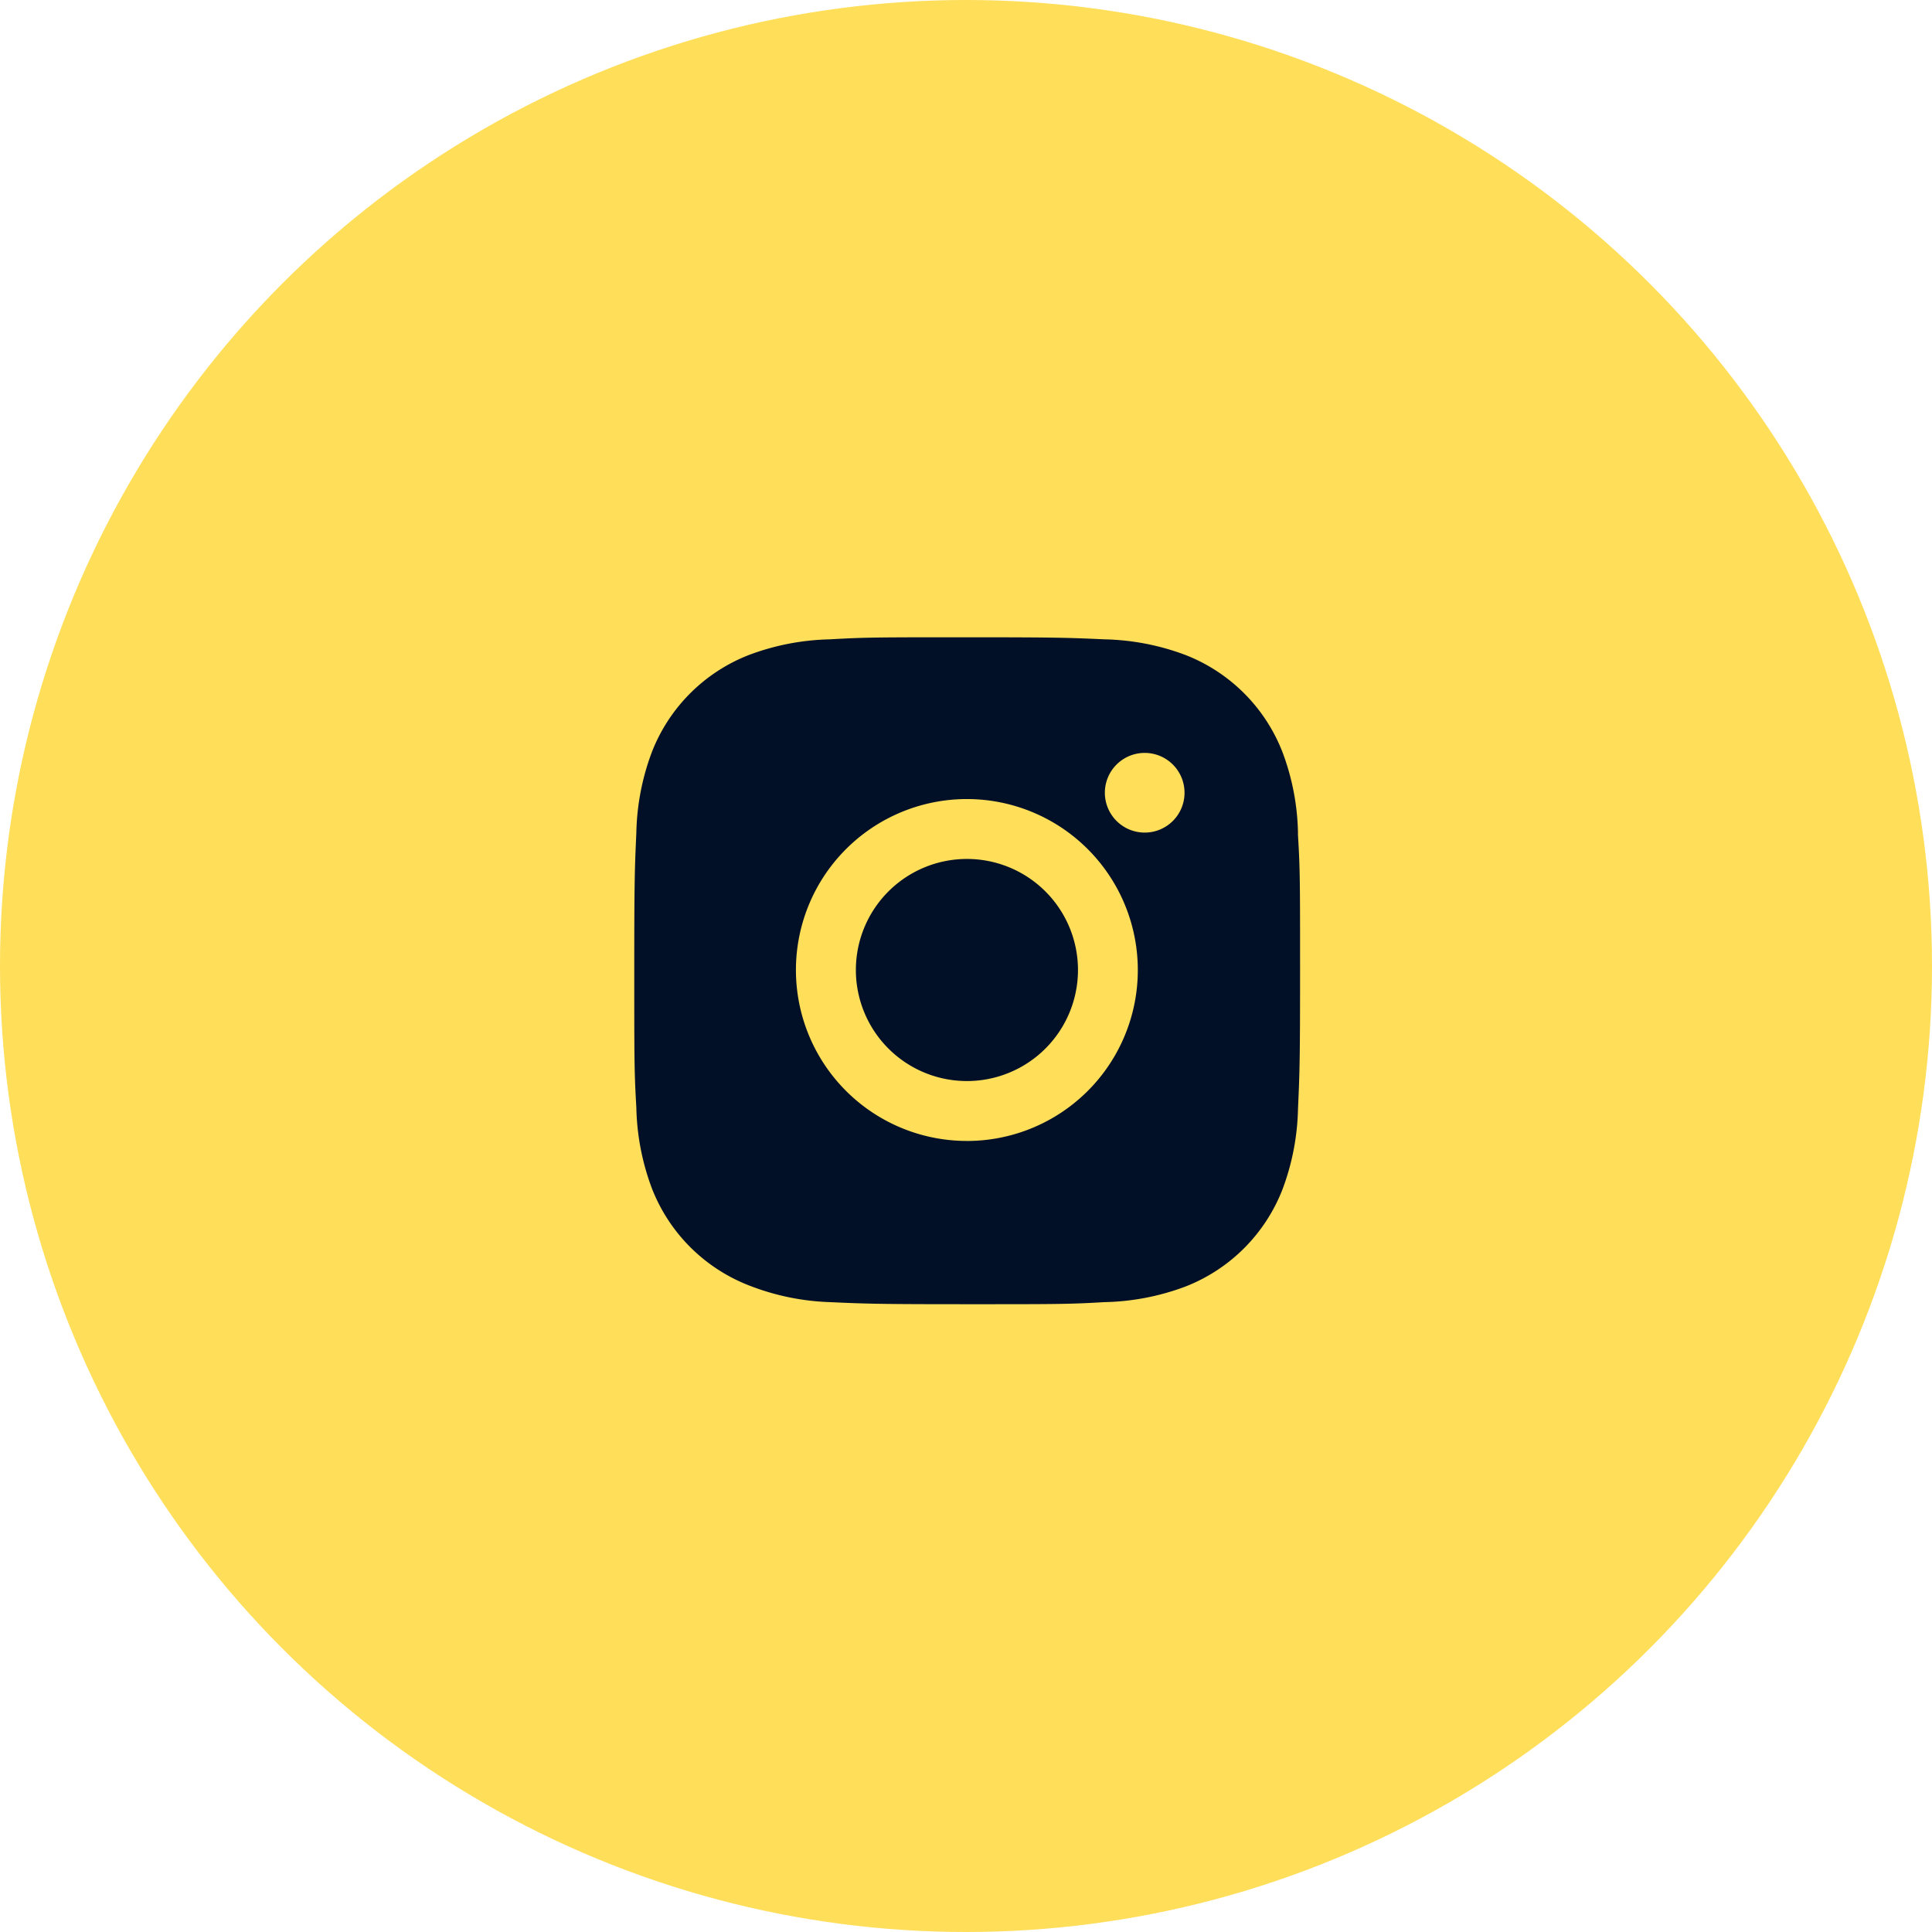
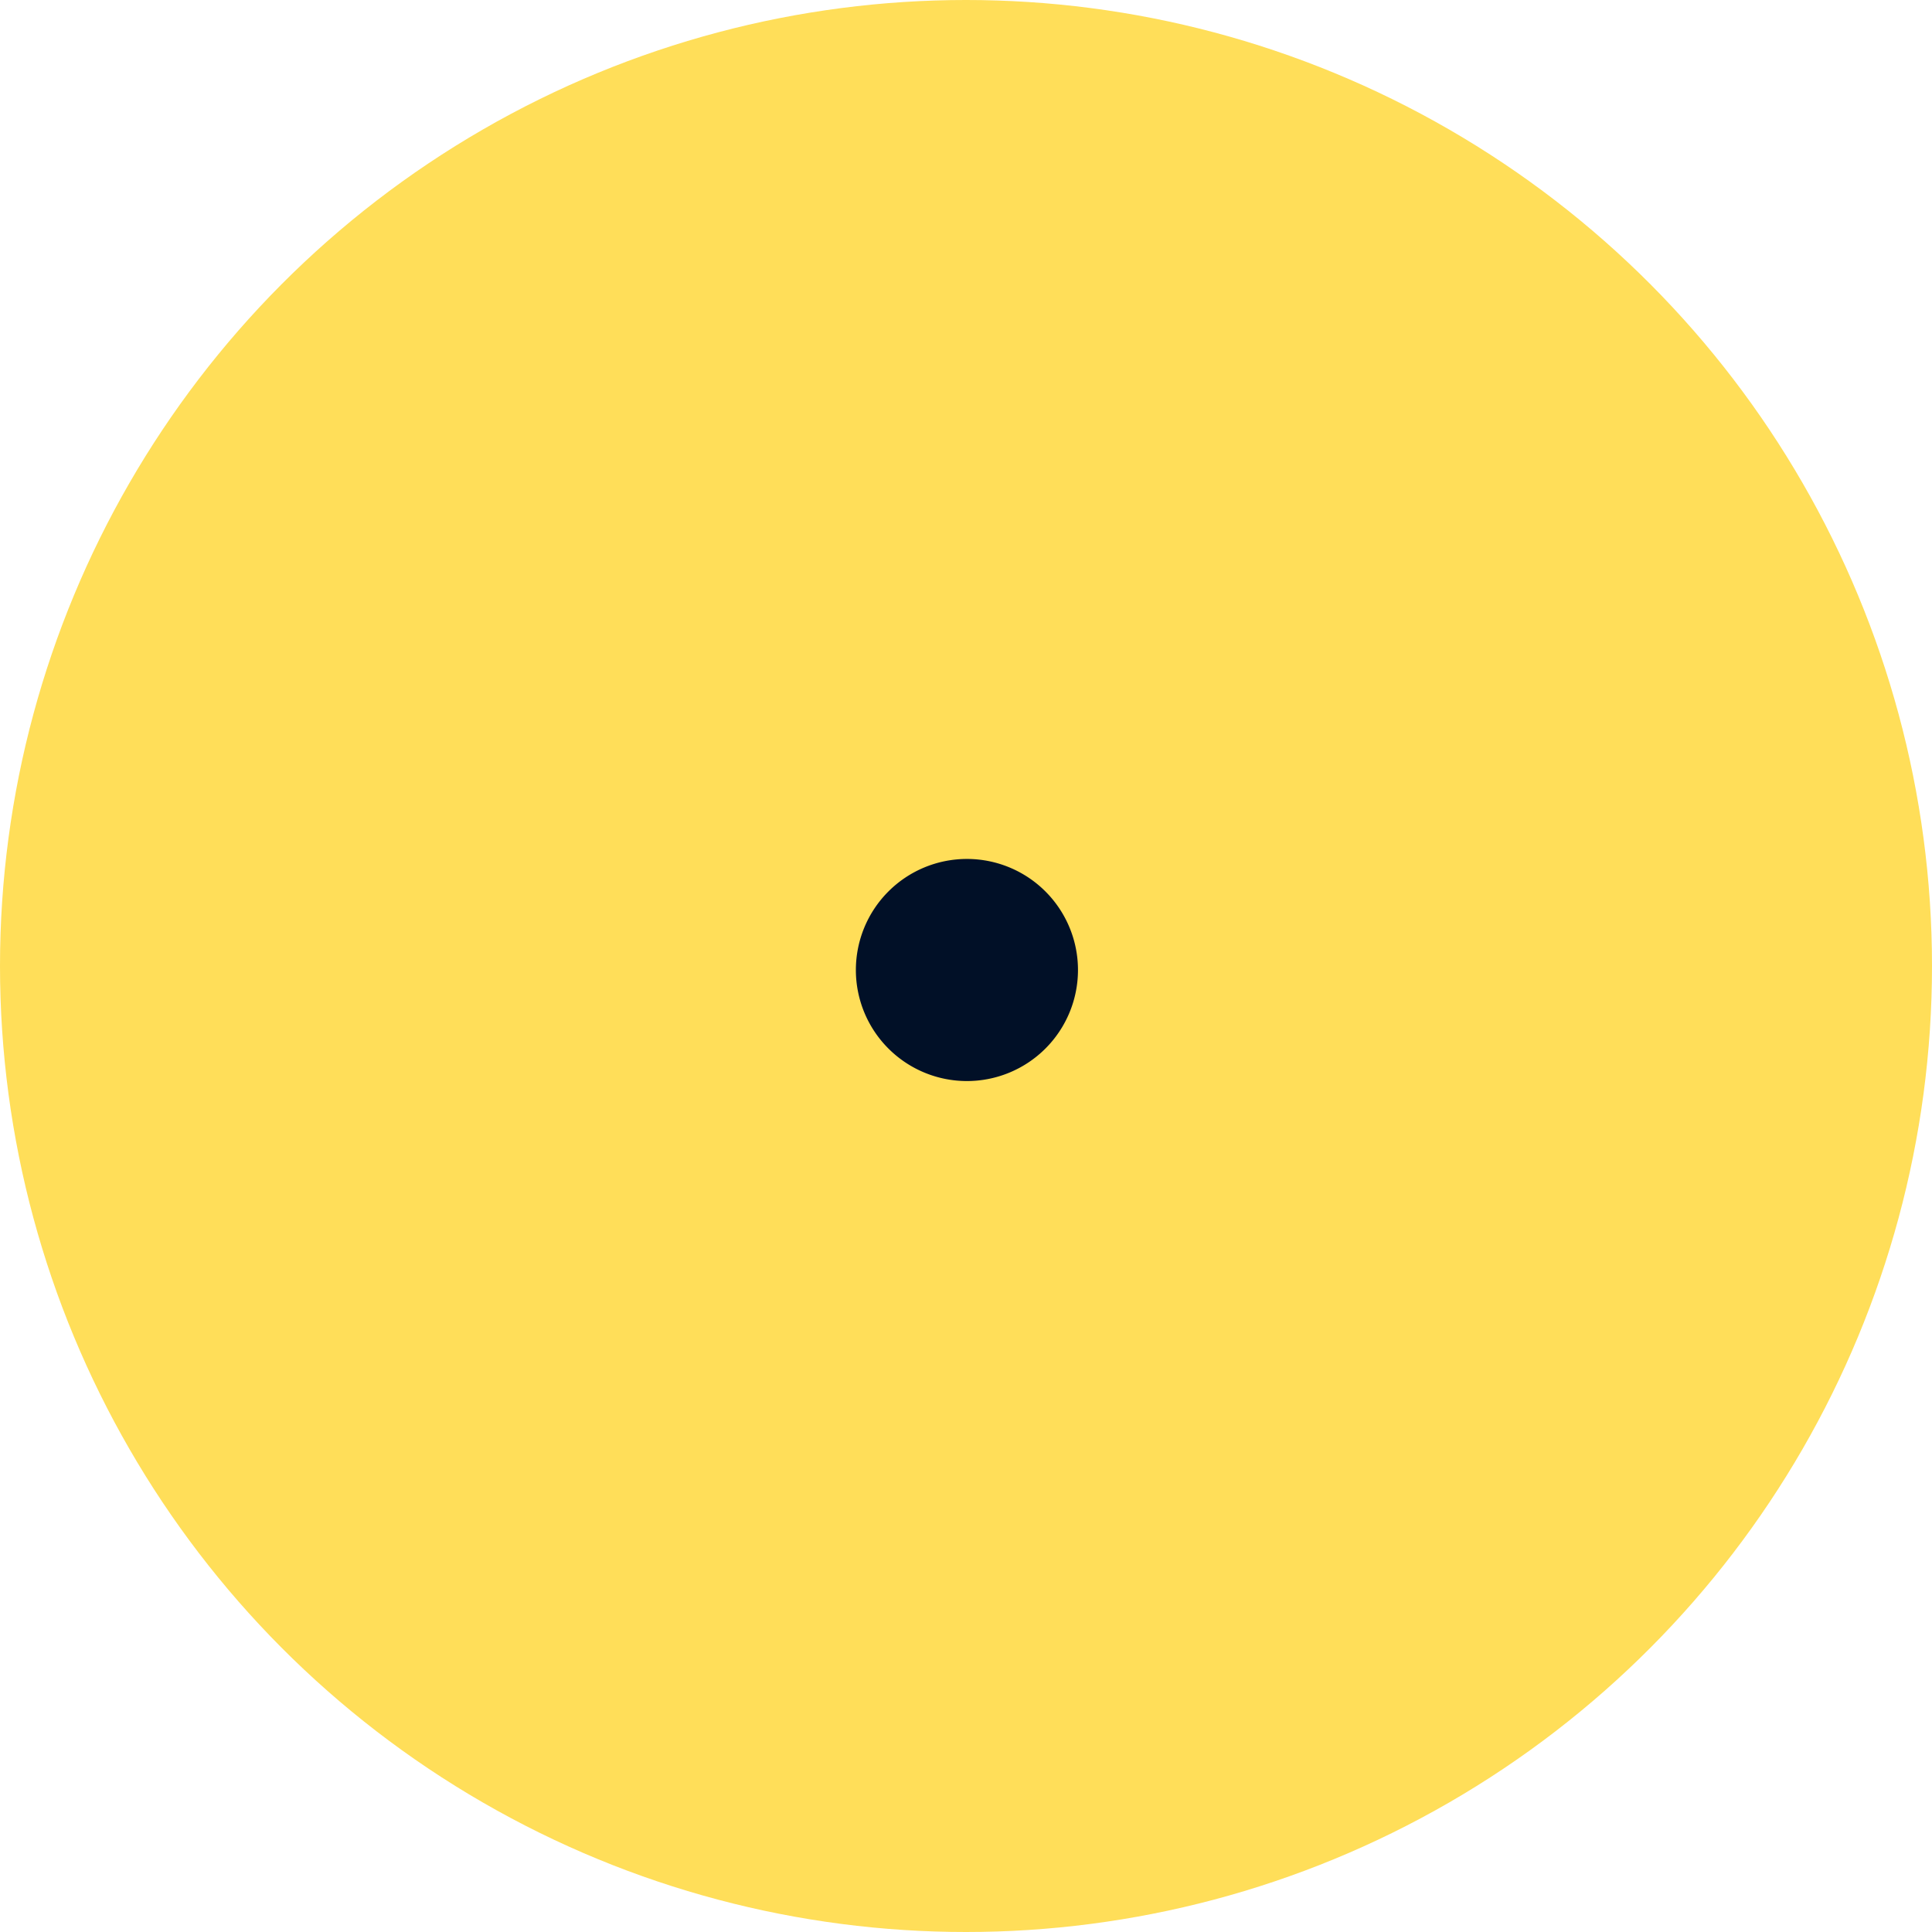
<svg xmlns="http://www.w3.org/2000/svg" width="71" height="71" viewBox="0 0 71 71">
  <g id="Group_209" data-name="Group 209" transform="translate(0.141)">
    <circle id="Ellipse_79" data-name="Ellipse 79" cx="35.5" cy="35.5" r="35.5" transform="translate(-0.141 0)" fill="#ffde59" />
    <g id="bxl-instagram-alt" transform="translate(23.168 23.419)">
-       <path id="Path_12" data-name="Path 12" d="M28.887,11.706a8.873,8.873,0,0,0-.569-3.011,6.264,6.264,0,0,0-3.578-3.578,8.977,8.977,0,0,0-2.97-.571c-1.307-.059-1.721-.075-5.04-.075s-3.744,0-5.041.075a8.977,8.977,0,0,0-2.969.571A6.261,6.261,0,0,0,5.14,8.694a8.906,8.906,0,0,0-.569,2.969c-.059,1.308-.076,1.723-.076,5.041s0,3.742.076,5.041a8.957,8.957,0,0,0,.569,2.971,6.264,6.264,0,0,0,3.579,3.577,8.947,8.947,0,0,0,2.969.611c1.308.059,1.723.076,5.041.076s3.744,0,5.041-.076a8.955,8.955,0,0,0,2.97-.569,6.272,6.272,0,0,0,3.578-3.578,8.925,8.925,0,0,0,.569-2.971c.059-1.307.076-1.721.076-5.041s0-3.74-.079-5.04ZM16.721,22.98A6.282,6.282,0,1,1,23,16.7a6.28,6.28,0,0,1-6.282,6.281Zm6.533-11.332a1.464,1.464,0,1,1,1.463-1.465A1.463,1.463,0,0,1,23.254,11.648Z" transform="translate(-4.495 -4.47)" fill="#011027" />
      <path id="Path_13" data-name="Path 13" d="M21.647,17.544a4.081,4.081,0,1,1-4.081-4.081,4.081,4.081,0,0,1,4.081,4.081Z" transform="translate(-5.341 -5.316)" fill="#011027" />
    </g>
  </g>
</svg>